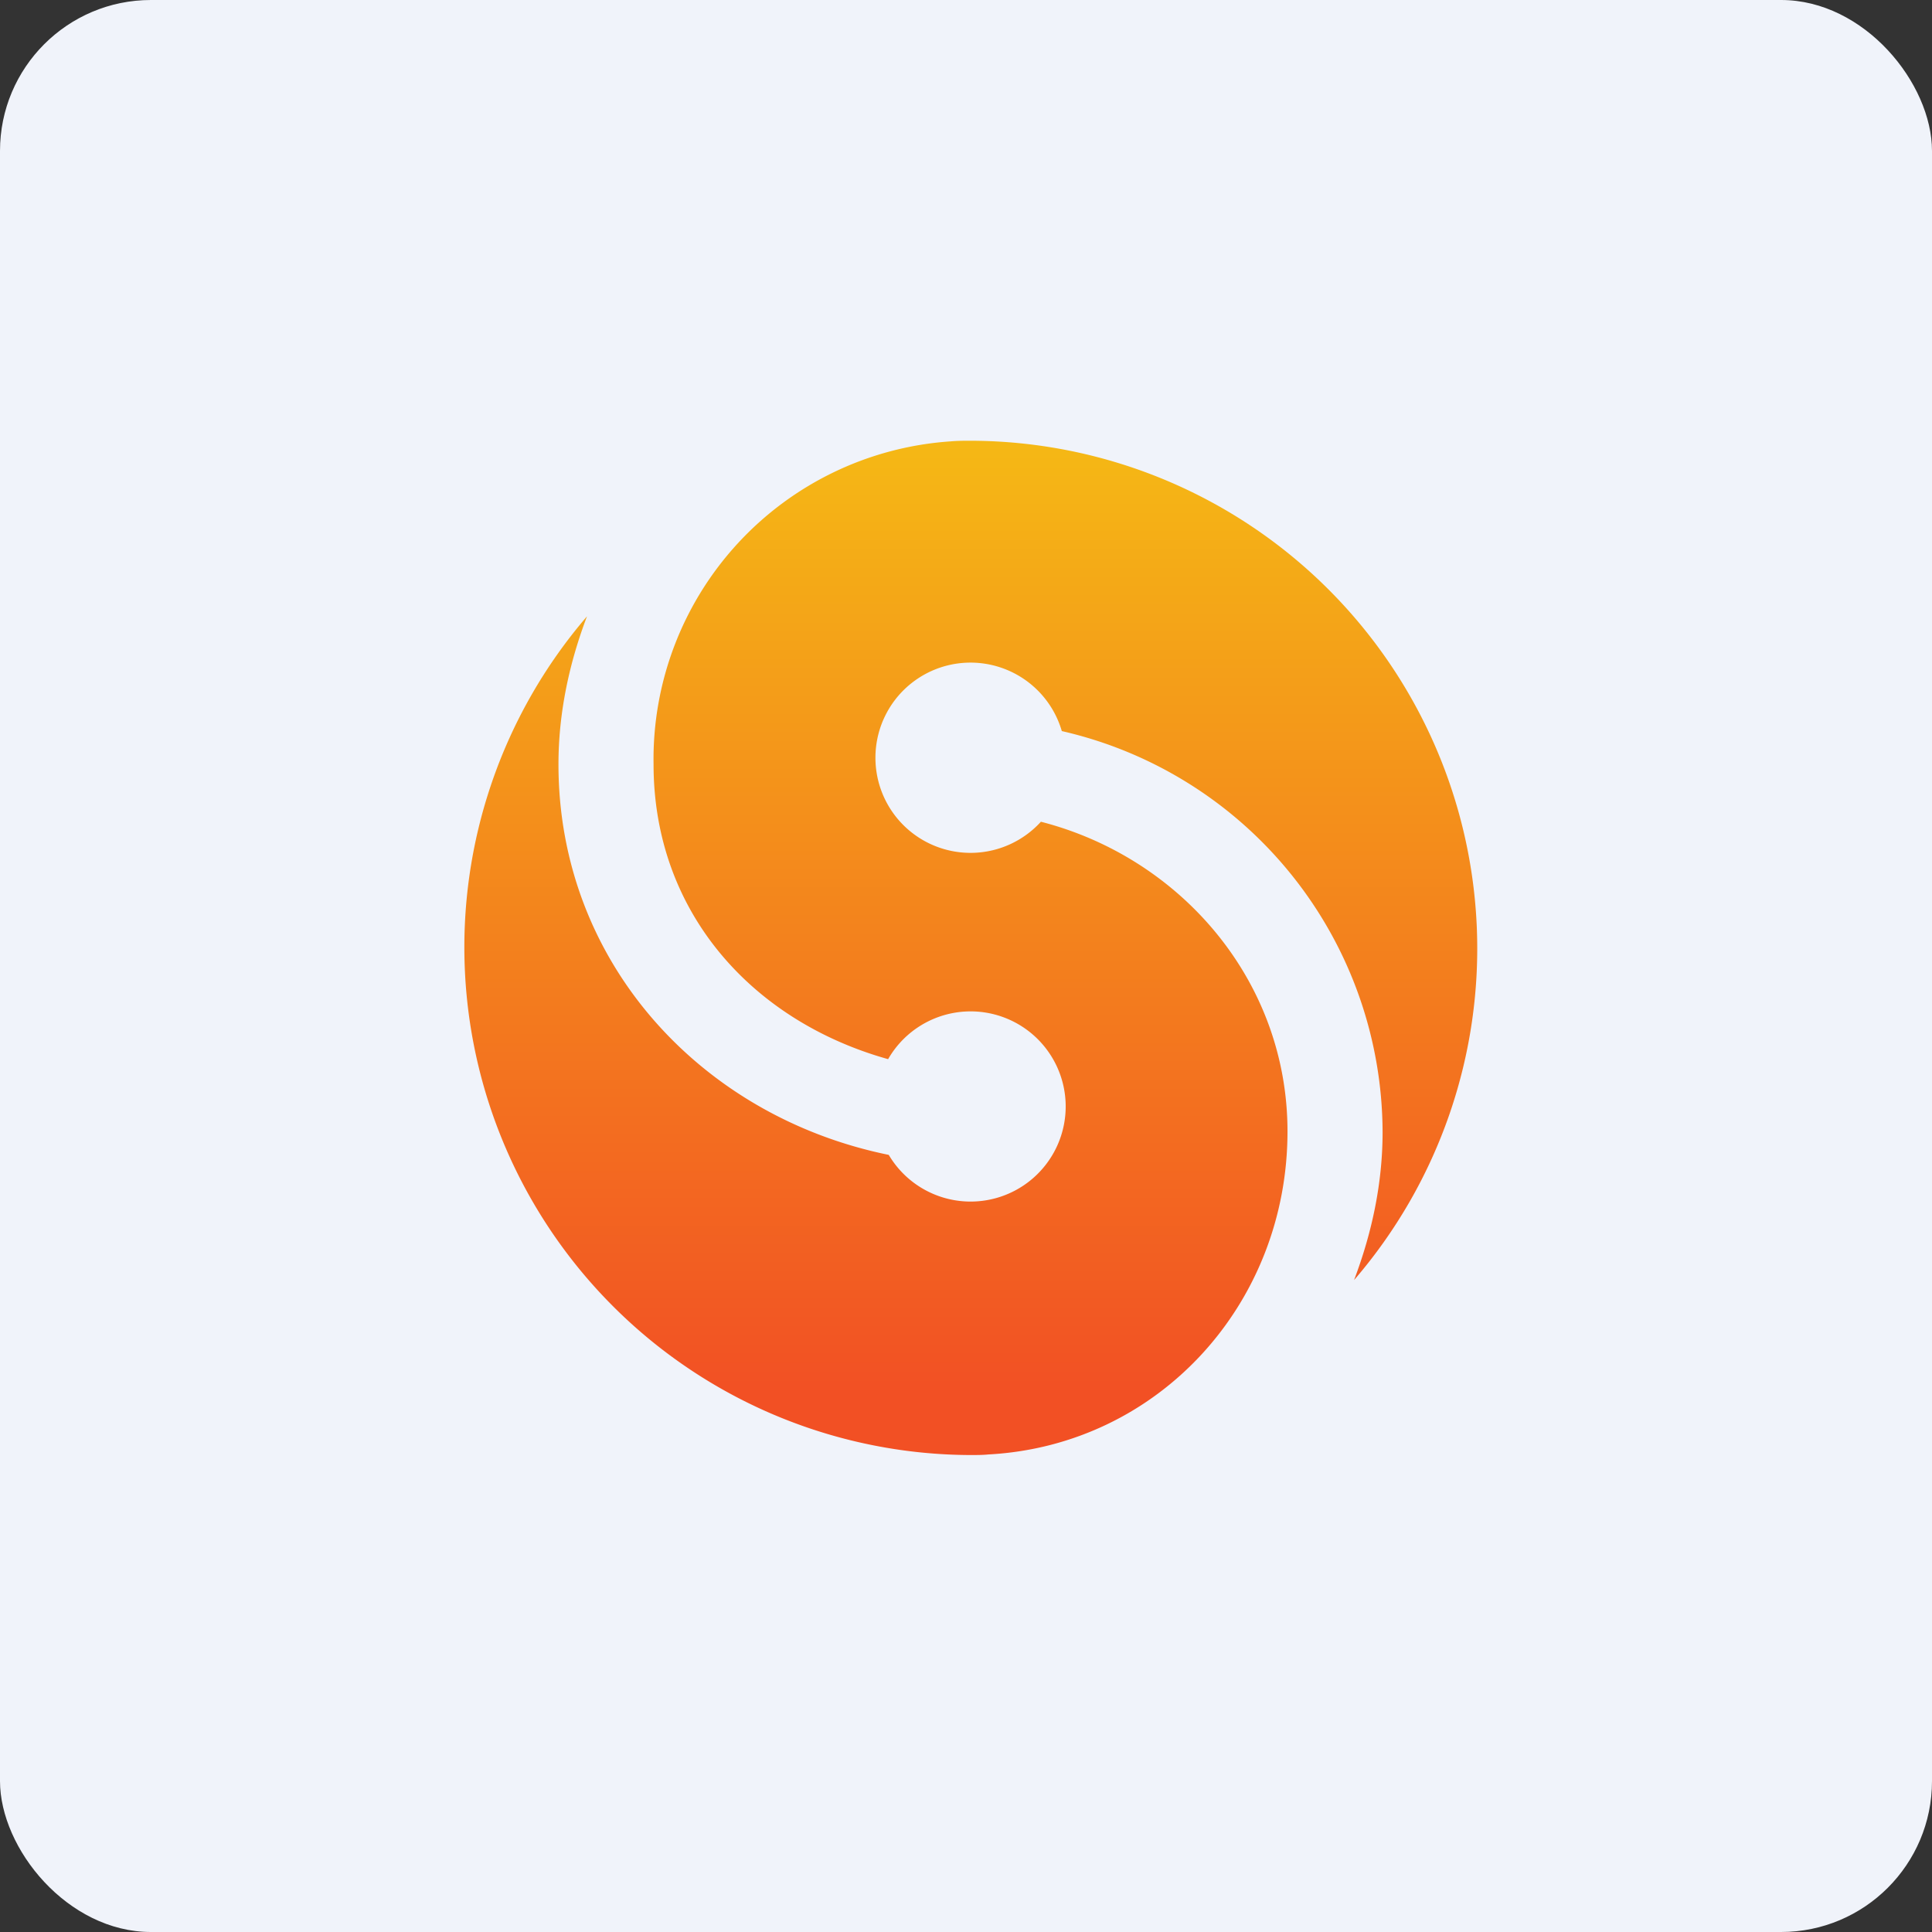
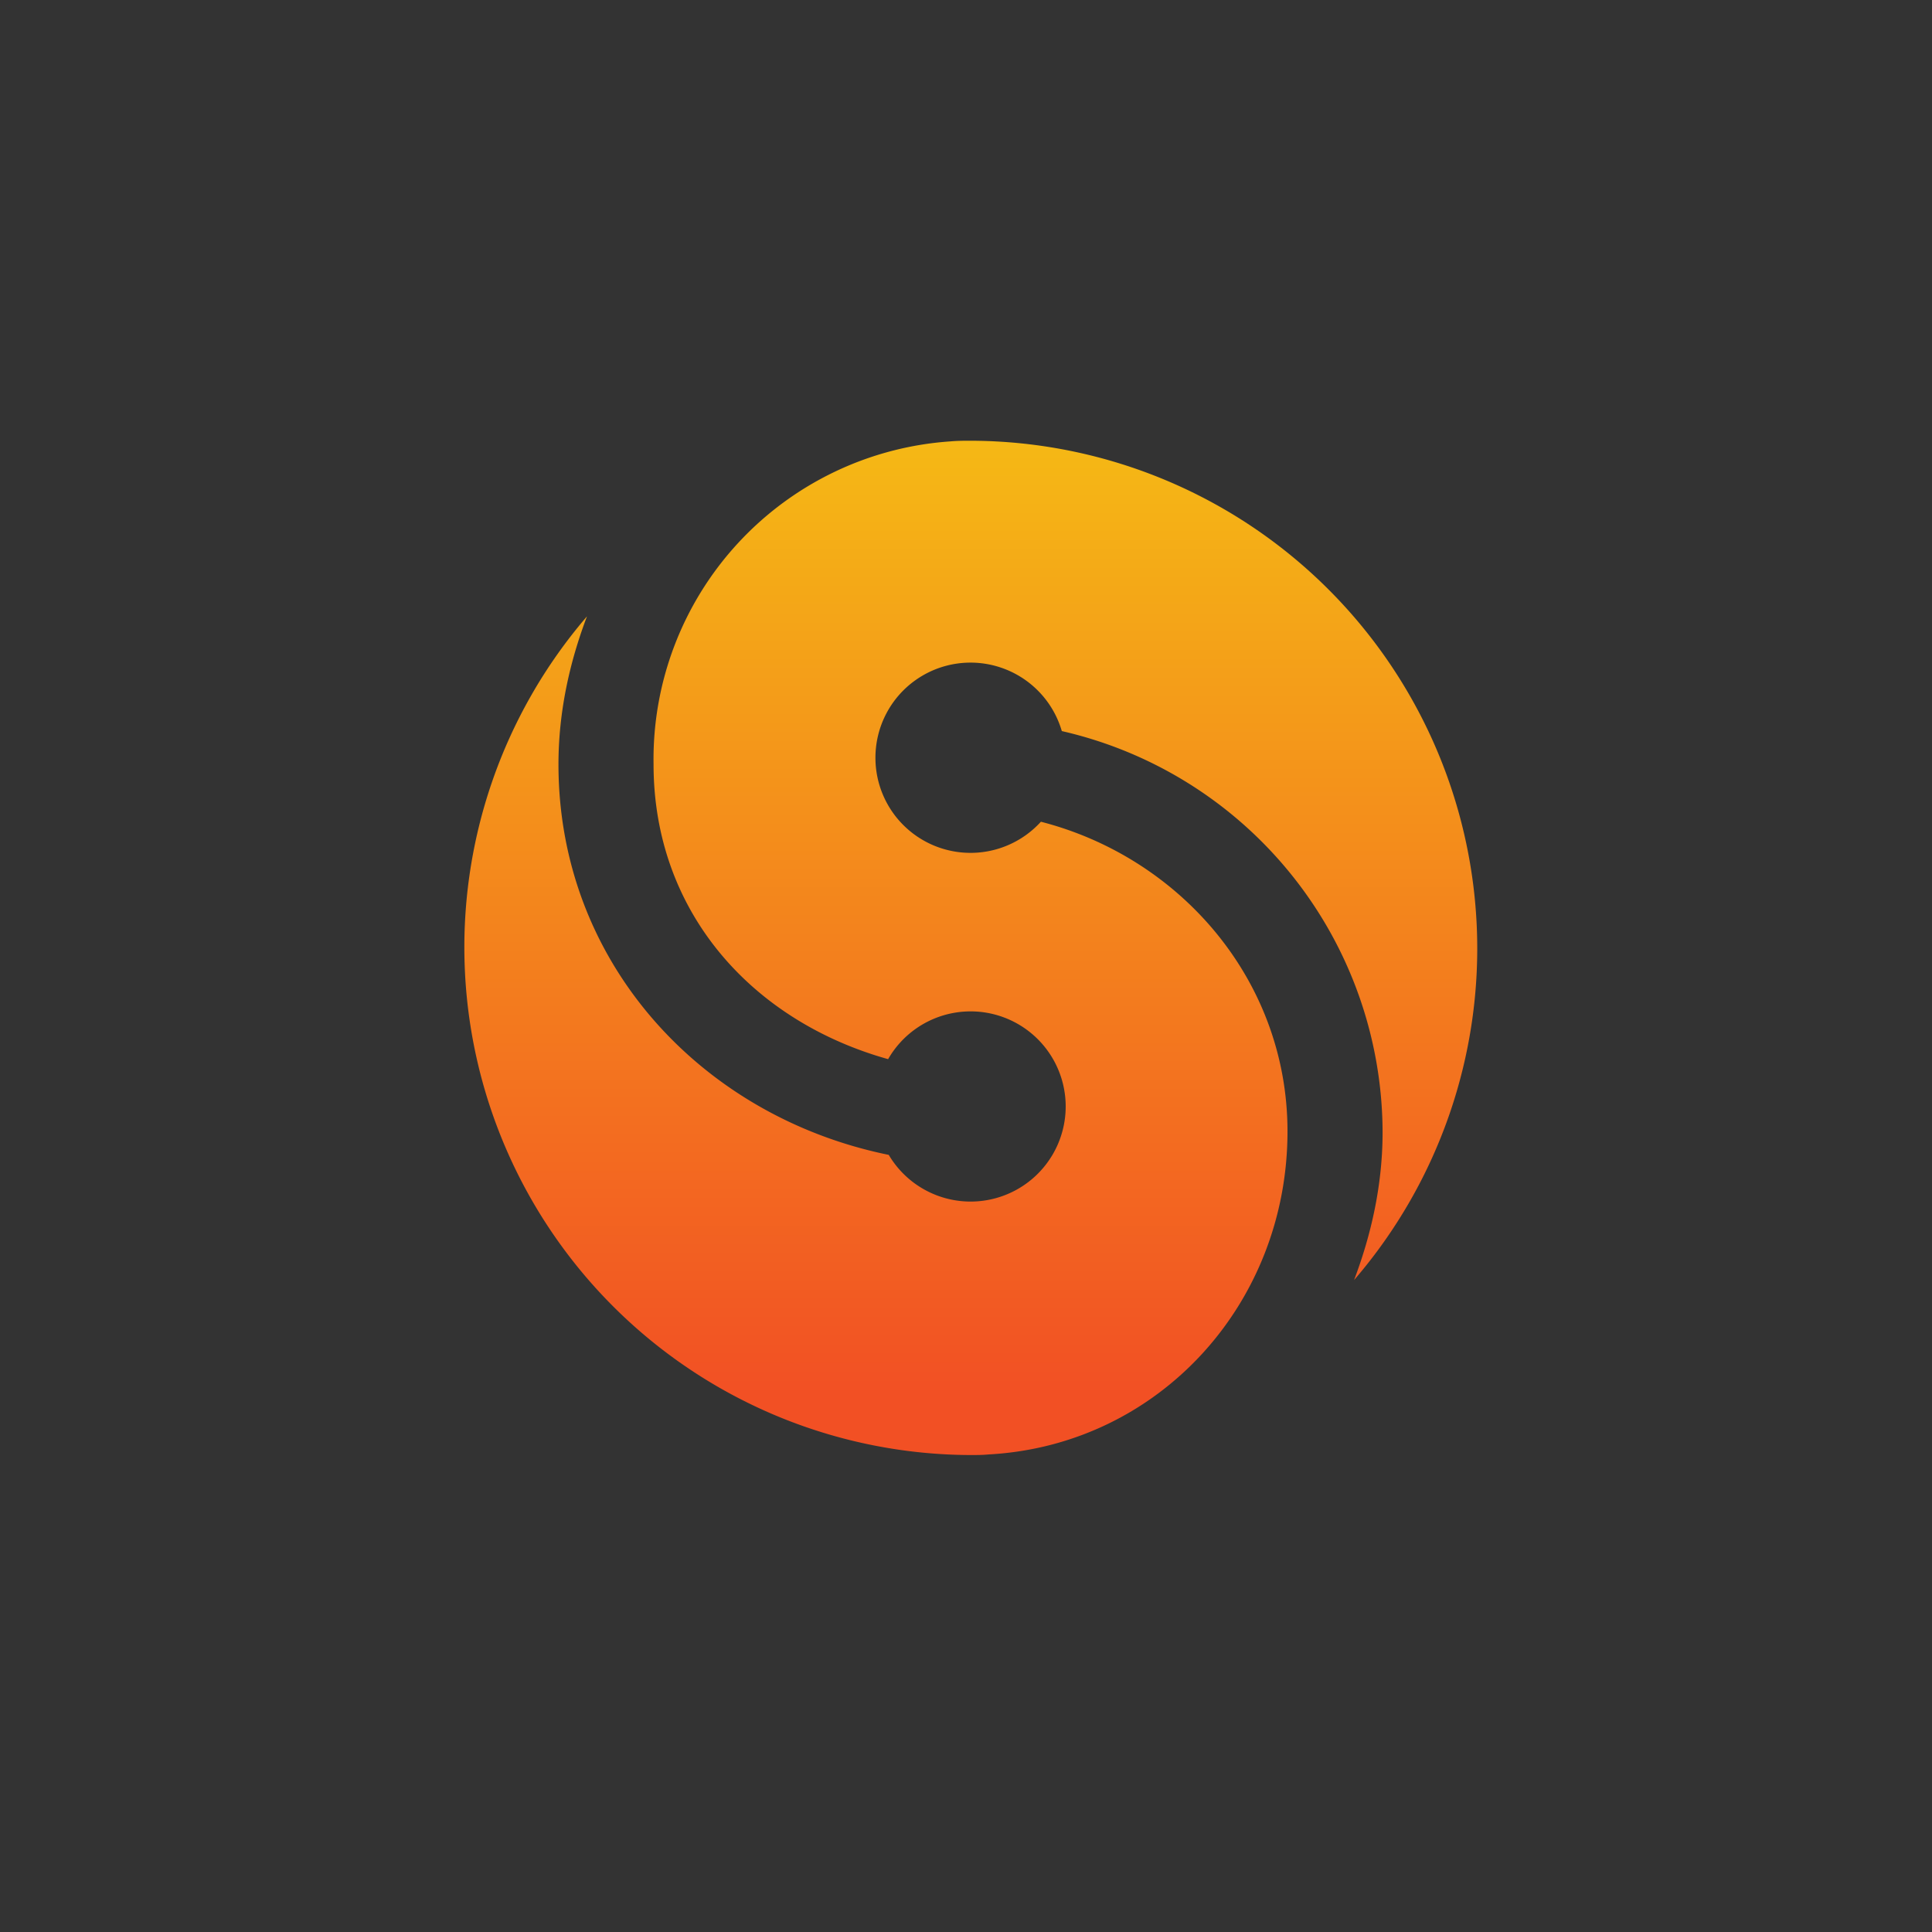
<svg xmlns="http://www.w3.org/2000/svg" width="64" height="64" viewBox="0 0 64 64">
  <rect x="0" y="0" width="64" height="64" fill="#333333" stroke="none" />
-   <rect x="0" y="0" width="64" height="64" rx="5" ry="5" fill="#F0F3FA" />
-   <path fill="#eff2f9" d="" />
  <path d="M 32.77,48.179 C 38.387,47.864 42.65,43.191 42.65,37.48 C 42.65,32.481 39.101,28.407 34.481,27.221 A 3.15,3.15 0 0,1 29,25.1 A 3.15,3.15 0 0,1 35.174,24.218 A 13.671,13.671 0 0,1 45.8,37.501 C 45.8,39.233 45.432,40.882 44.855,42.404 A 16.821,16.821 0 0,0 32.171,14.6 C 31.94,14.6 31.72,14.6 31.488,14.621 A 10.553,10.553 0 0,0 21.65,25.32 C 21.65,30.213 24.916,33.825 29.42,35.086 A 3.15,3.15 0 1,1 29.441,38.257 C 23.246,36.996 18.5,31.893 18.5,25.32 C 18.5,23.588 18.867,21.939 19.445,20.417 A 16.821,16.821 0 0,0 32.129,48.2 C 32.36,48.2 32.559,48.2 32.759,48.179 Z" fill="url(#fb100)" />
  <defs>
    <linearGradient id="fb100" x1="32.15" y1="12.6" x2="32.15" y2="46.2" gradientUnits="userSpaceOnUse">
      <stop stop-color="#f5bf14" />
      <stop offset="1" stop-color="#f25024" />
    </linearGradient>
  </defs>
</svg>